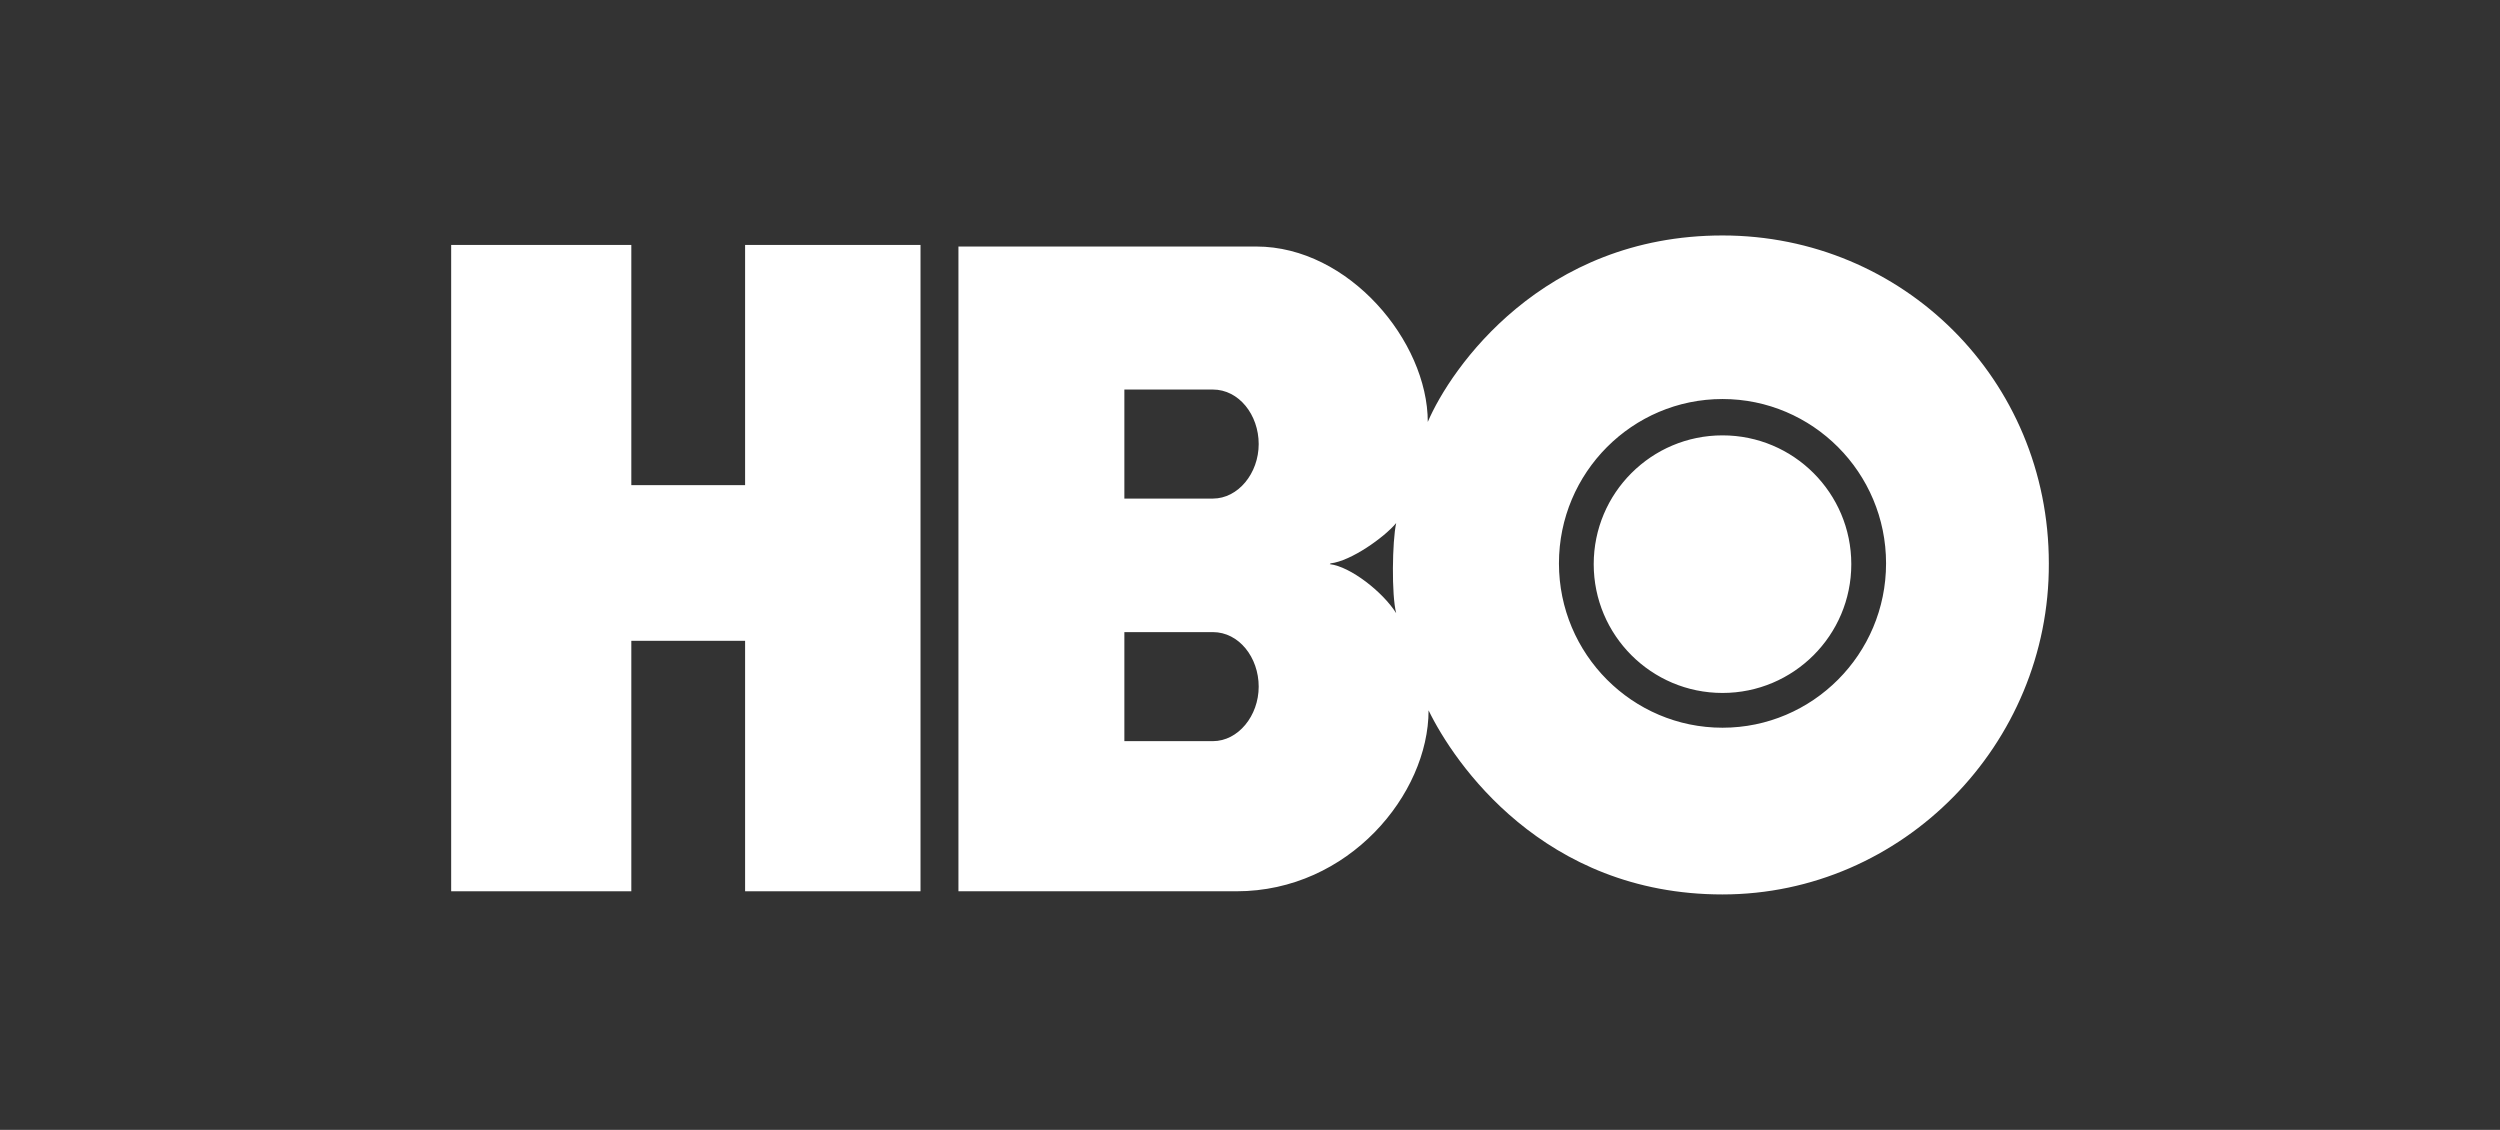
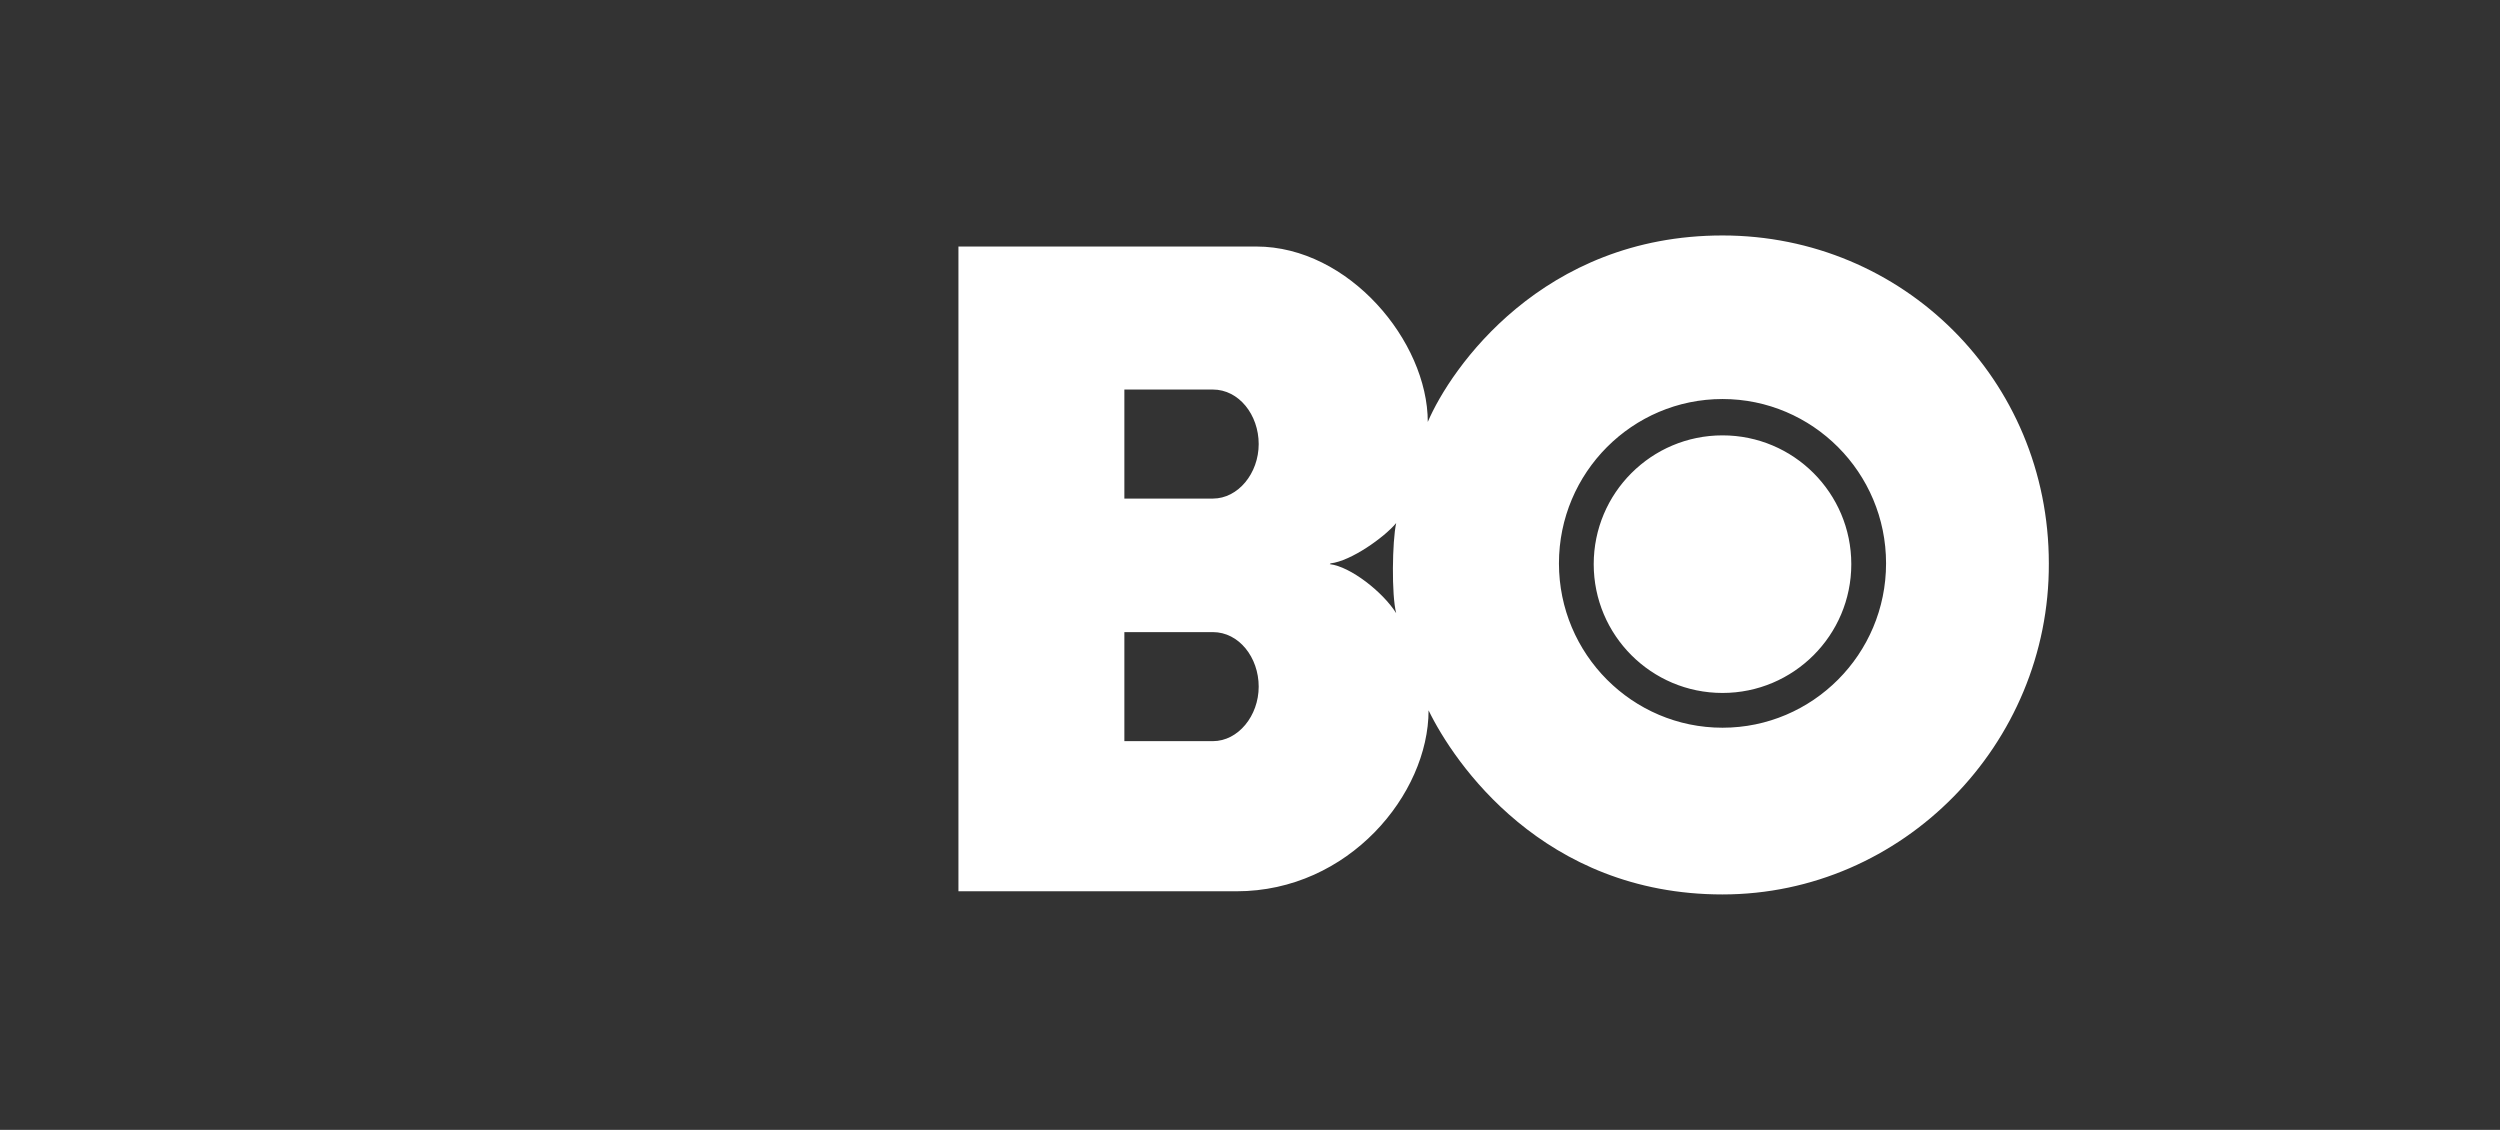
<svg xmlns="http://www.w3.org/2000/svg" id="svg200" version="1.1" viewBox="0 0 316.4 143">
  <rect x="0" y="0" width="316.4" height="143" fill="#333333" stroke="none" />
  <defs>
    <style>
      .st0 {
        fill: #fff;
        fill-rule: evenodd;
      }
    </style>
  </defs>
  <g id="hbo-logo-blk">
-     <polyline id="Fill-15" class="st0" points="116.5 112.8 94.3 112.8 94.3 81.1 79.9 81.1 79.9 112.8 57.1 112.8 57.1 31 79.9 31 79.9 61.4 94.3 61.4 94.3 31 116.5 31 116.5 112.8" />
    <path id="Fill-16" class="st0" d="M218,87.7c9,0,16.3-7.3,16.3-16.3s-7.3-16.3-16.3-16.3-16.3,7.3-16.3,16.3,7.3,16.3,16.3,16.3ZM197.3,71.3c0-11.5,9.3-20.8,20.7-20.8s20.7,9.3,20.7,20.8-9.3,20.8-20.7,20.8-20.7-9.3-20.7-20.8ZM168.4,71.3c2.6-.3,6.8-3.3,8.3-5.1-.5,2.3-.6,9.1,0,11.4-1.7-2.7-5.8-5.9-8.4-6.2h0ZM153.5,49.3c3.3,0,5.8,3.2,5.8,6.9s-2.6,6.9-5.8,6.9h-11.2v-13.8h11.2ZM153.5,80c3.3,0,5.8,3.2,5.8,6.9s-2.6,6.9-5.8,6.9h-11.2v-13.8h11.2ZM218,113.2c22.8,0,41.4-19,41.3-41.9,0-23.3-18.5-41.5-41.3-41.5-22.8,0-34.4,16.8-37.3,23.6,0-10.2-10-22.2-21.7-22.2h-37.7v81.6h35.2c14.2,0,24.3-12.3,24.3-22.9,3.2,6.6,14.5,23.3,37.2,23.3h0Z" />
  </g>
</svg>